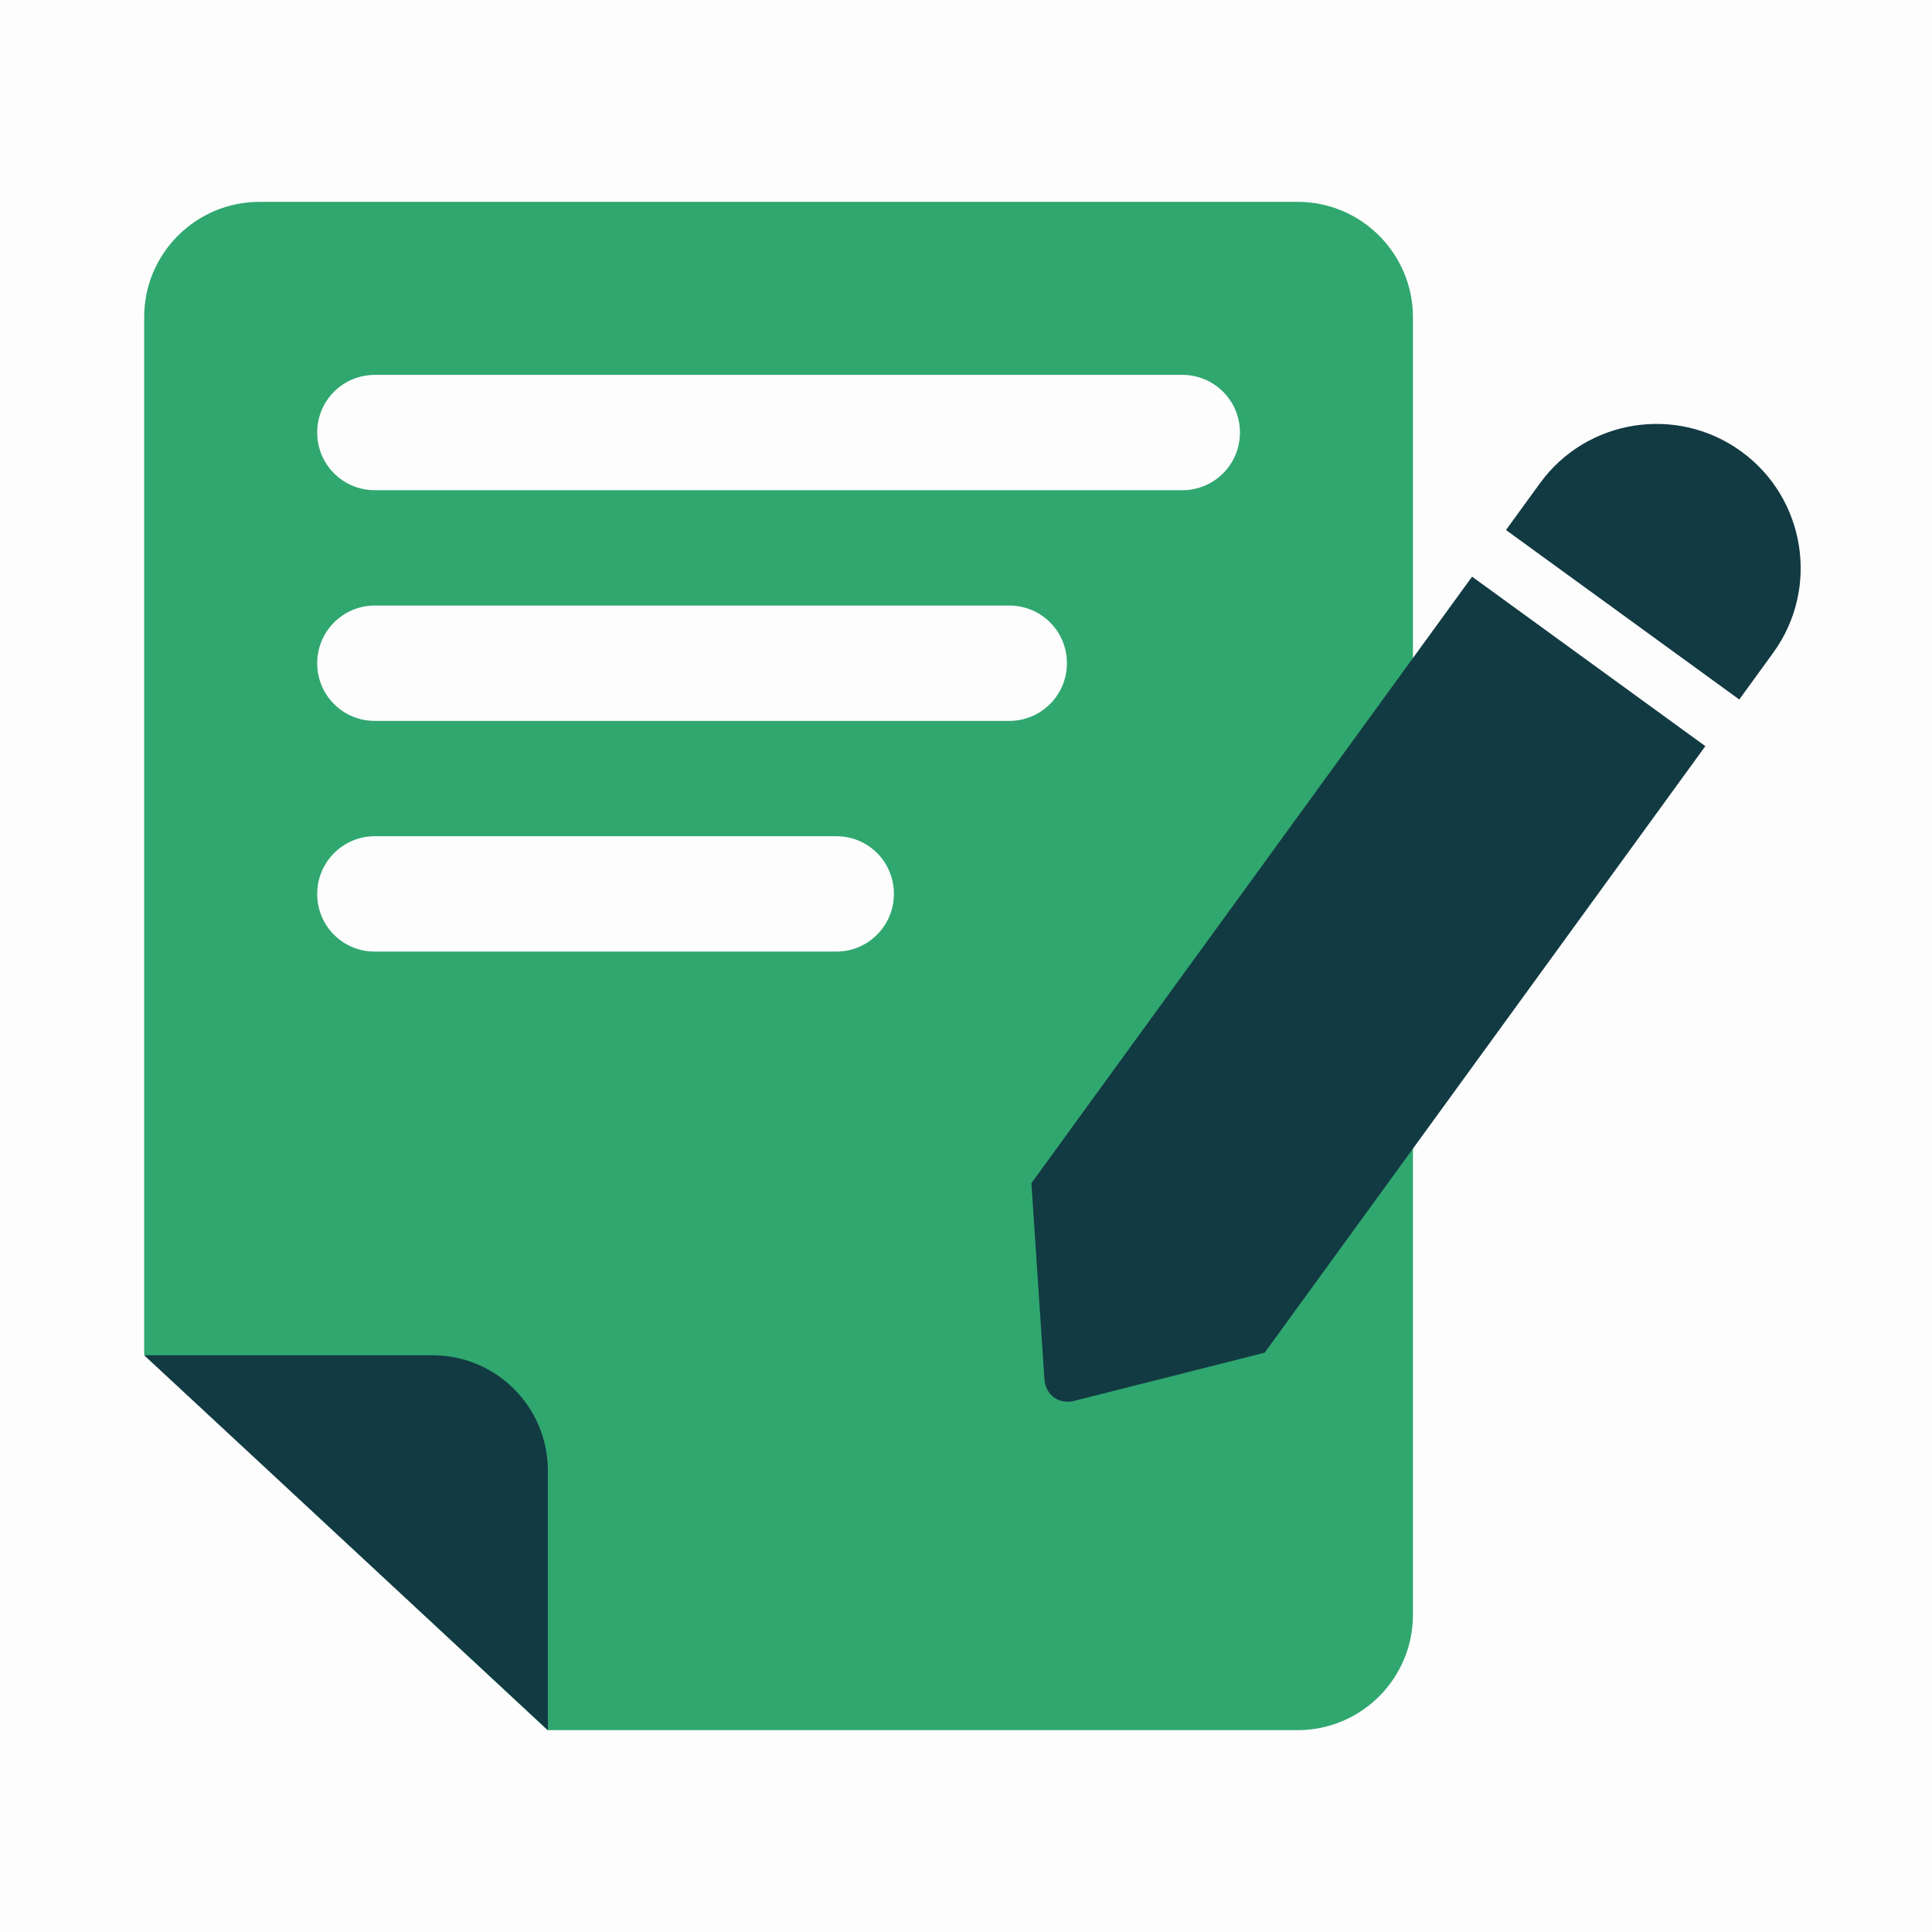
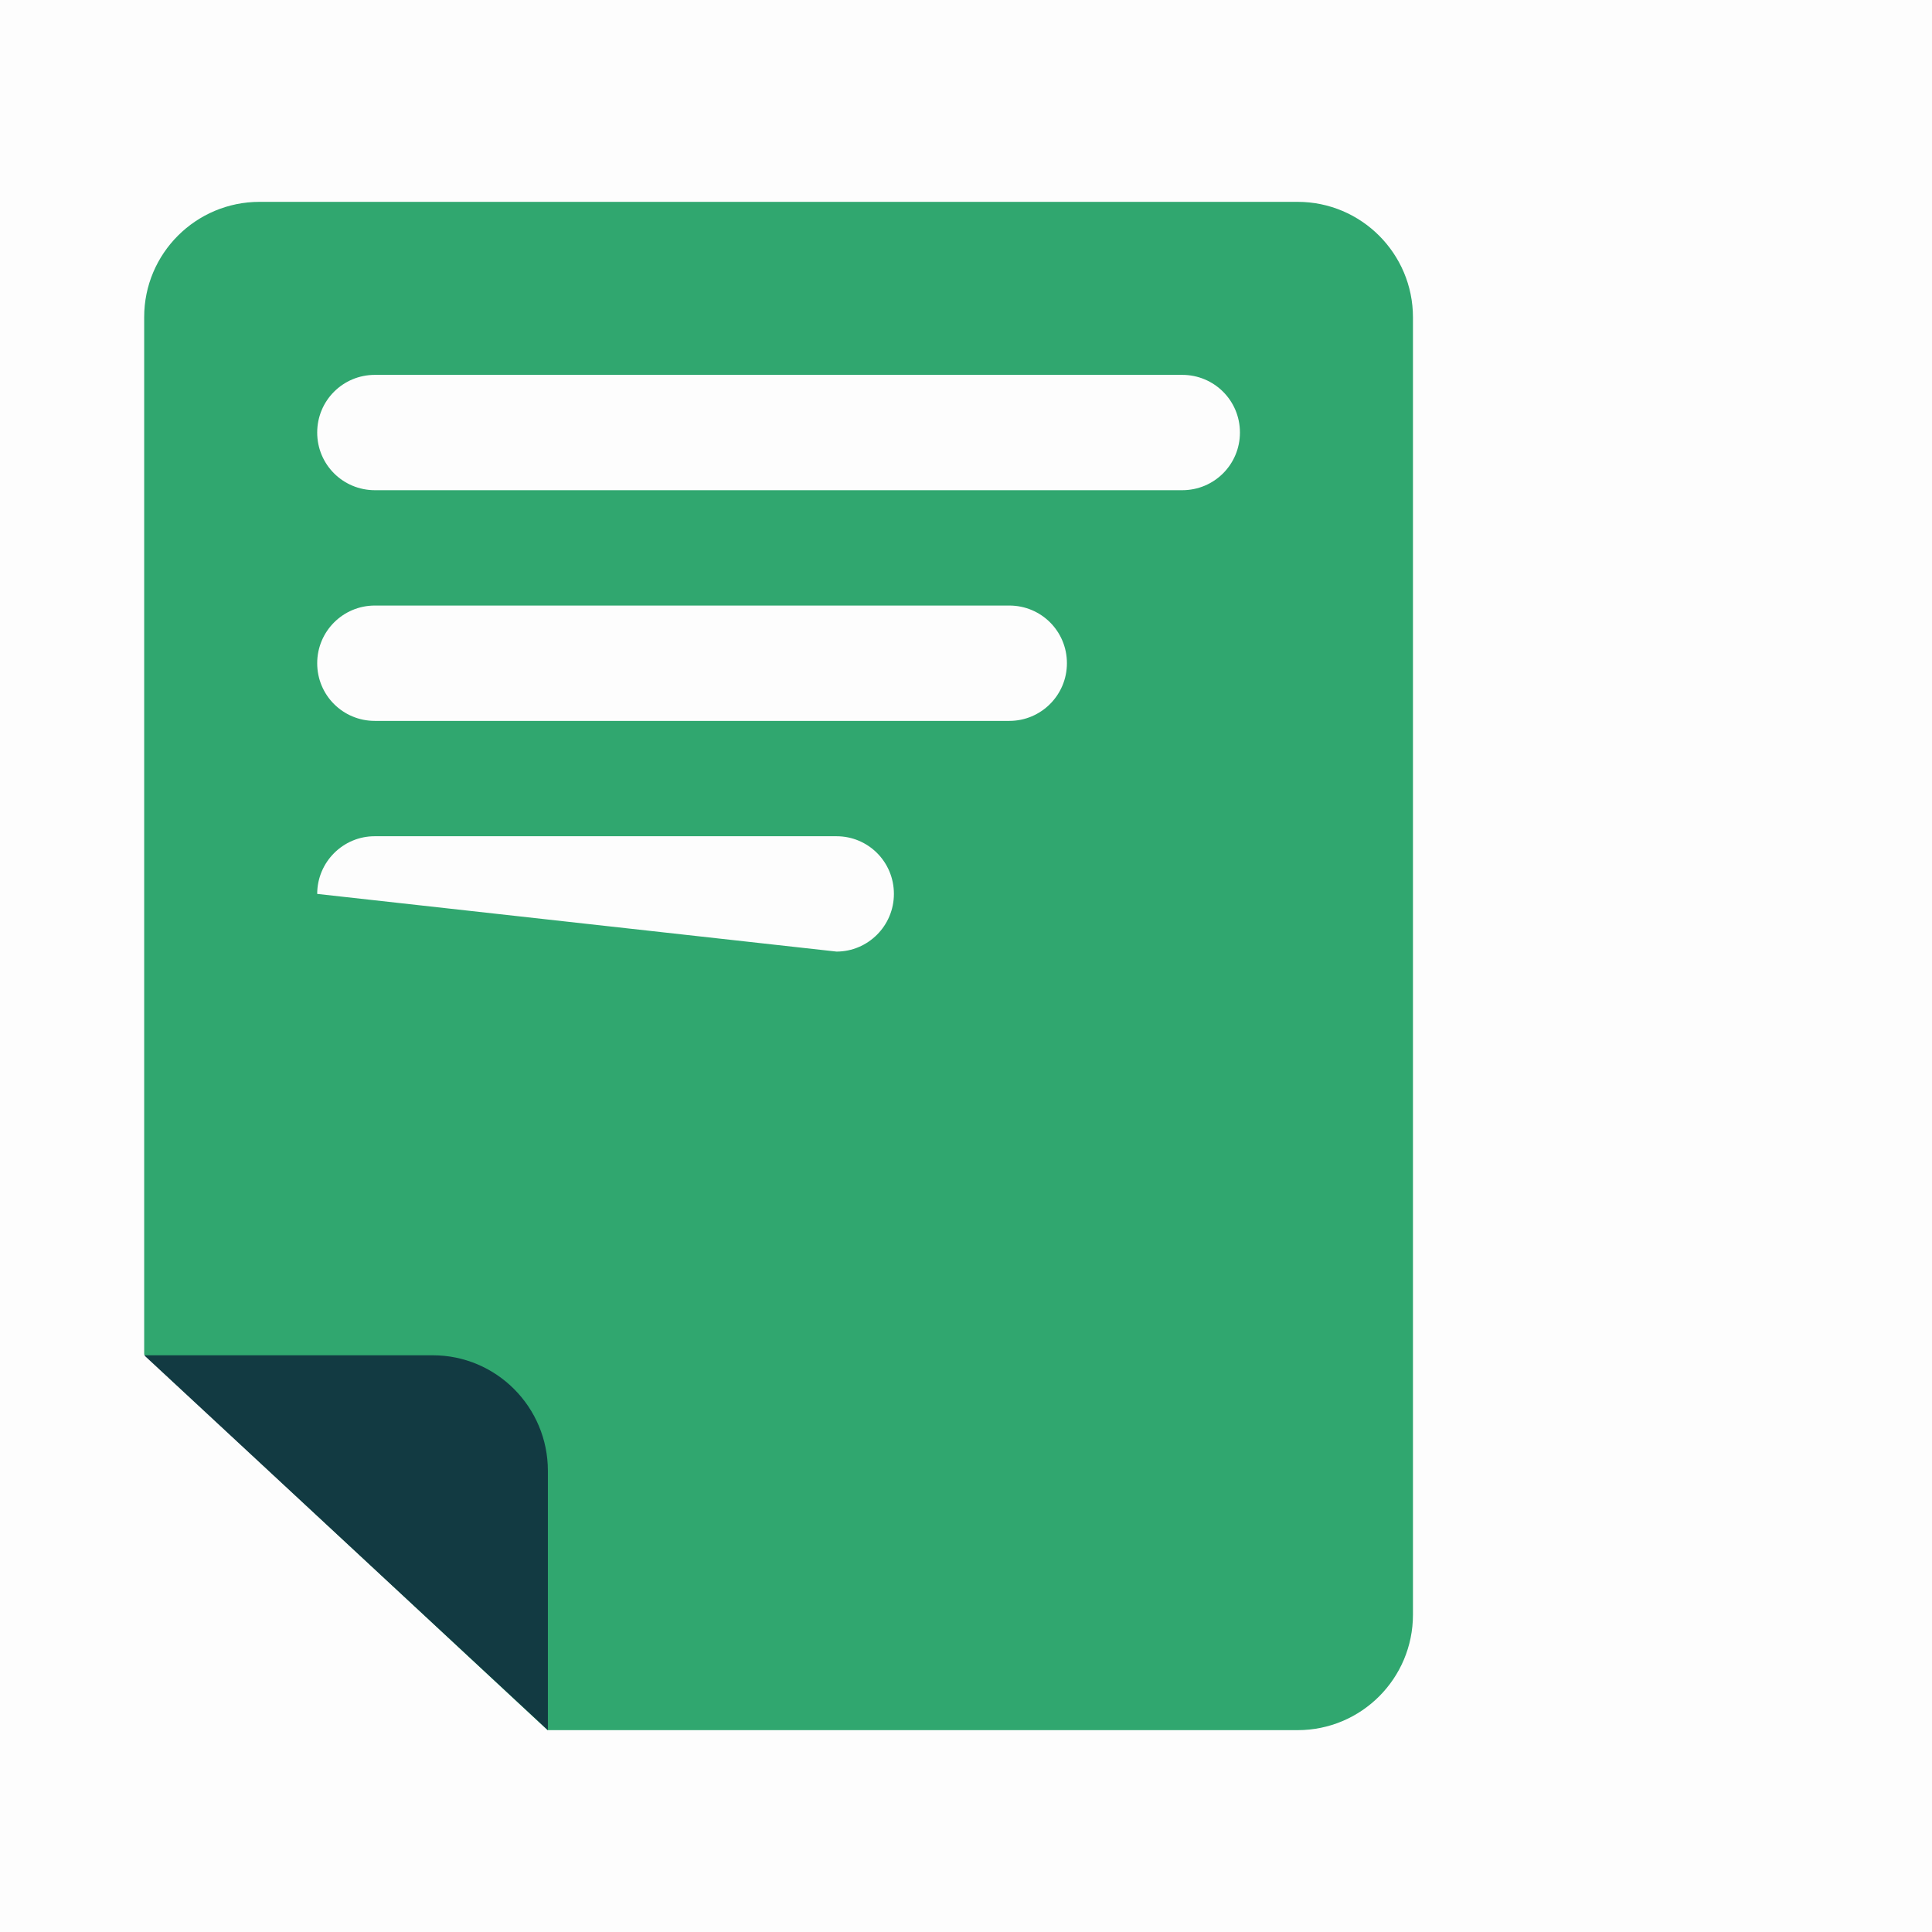
<svg xmlns="http://www.w3.org/2000/svg" width="67px" height="67px" viewBox="0 0 67 67" version="1.1">
  <title>CED77B2C-EFDA-4FF9-A8B6-04BD6690673C</title>
  <desc>Created with sketchtool.</desc>
  <g id="Page-1" stroke="none" stroke-width="1" fill="none" fill-rule="evenodd">
    <g id="Customer-support-retail-whitepaper" transform="translate(-175, -3560)" fill-rule="nonzero">
      <g id="Write" transform="translate(175, 3560)">
        <g id="Group-9" transform="translate(5, 7)">
-           <path d="M0,3.997 C0,1.79 1.793,0 4.002,0 L39.998,0 C42.208,0 44,1.794 44,4.005 L44,48.995 C44,51.207 42.212,53 39.999,53 L13.988,53 L0,39.973 L0,3.997 Z M6,8 C6,9.112 6.896,10 8.002,10 L35.998,10 C37.111,10 38,9.105 38,8 C38,6.888 37.104,6 35.998,6 L8.002,6 C6.889,6 6,6.895 6,8 Z M6,24 C6,25.112 6.891,26 7.991,26 L24.009,26 C25.102,26 26,25.105 26,24 C26,22.888 25.109,22 24.009,22 L7.991,22 C6.898,22 6,22.895 6,24 Z M6,16 C6,17.112 6.894,18 7.997,18 L30.003,18 C31.105,18 32,17.105 32,16 C32,14.888 31.106,14 30.003,14 L7.997,14 C6.895,14 6,14.895 6,16 Z" id="Shape" fill="#30A870" />
+           <path d="M0,3.997 C0,1.79 1.793,0 4.002,0 L39.998,0 C42.208,0 44,1.794 44,4.005 L44,48.995 C44,51.207 42.212,53 39.999,53 L13.988,53 L0,39.973 L0,3.997 Z M6,8 C6,9.112 6.896,10 8.002,10 L35.998,10 C37.111,10 38,9.105 38,8 C38,6.888 37.104,6 35.998,6 L8.002,6 C6.889,6 6,6.895 6,8 Z M6,24 L24.009,26 C25.102,26 26,25.105 26,24 C26,22.888 25.109,22 24.009,22 L7.991,22 C6.898,22 6,22.895 6,24 Z M6,16 C6,17.112 6.894,18 7.997,18 L30.003,18 C31.105,18 32,17.105 32,16 C32,14.888 31.106,14 30.003,14 L7.997,14 C6.895,14 6,14.895 6,16 Z" id="Shape" fill="#30A870" />
          <path d="M0,40 L10.007,40 C12.212,40 14,41.794 14,44.007 L14,53 L0,40 Z" id="Shape" fill="#123A43" />
-           <path d="M55.316,17.258 L47.226,11.38 L48.404,9.759 C50.025,7.526 53.156,7.036 55.385,8.656 C57.619,10.279 58.112,13.409 56.494,15.636 L55.316,17.258 Z M54.14,18.876 L38.858,39.91 L32.26,41.579 C31.722,41.715 31.257,41.384 31.219,40.823 L30.768,34.032 L46.05,12.998 L54.14,18.876 Z" id="Shape" fill="#123A43" />
        </g>
        <rect id="Rectangle-4" fill="#123A43" opacity="0.01" x="0" y="0" width="67" height="67" />
      </g>
    </g>
  </g>
</svg>